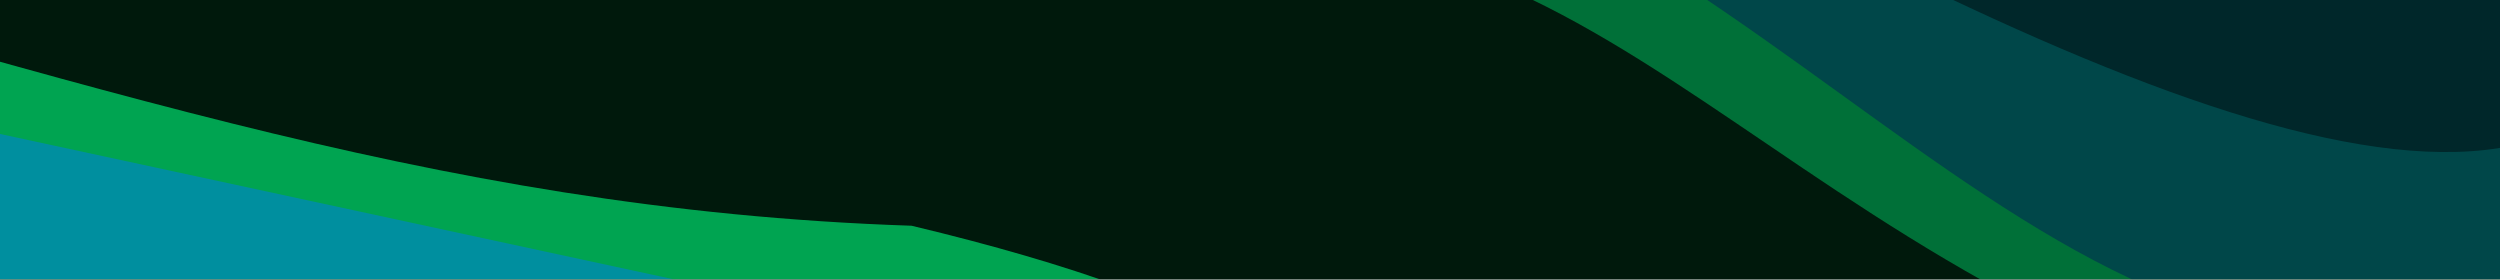
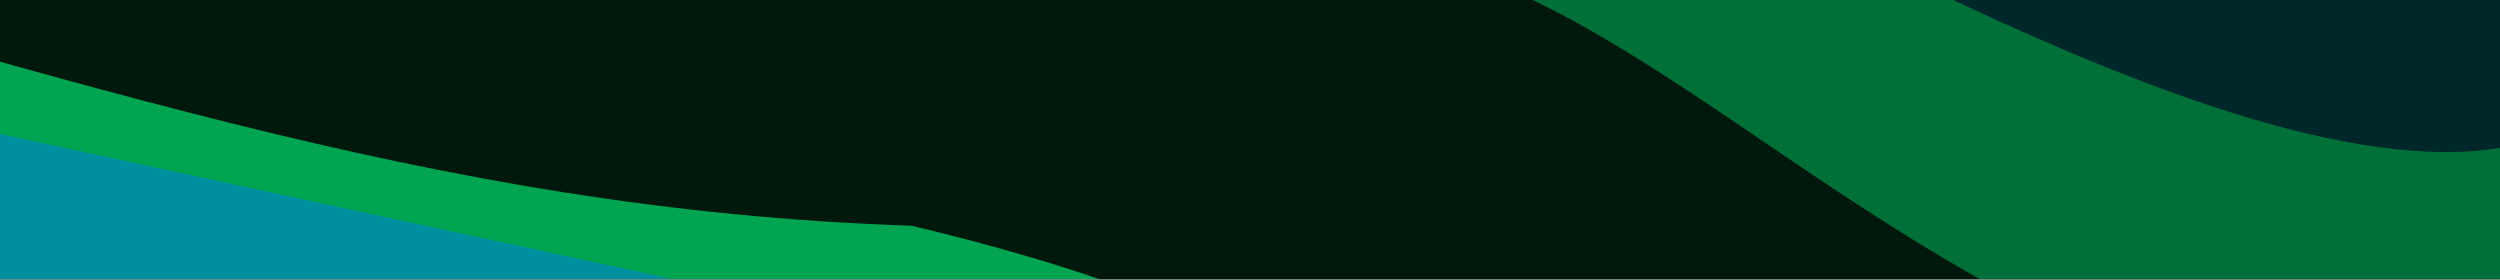
<svg xmlns="http://www.w3.org/2000/svg" width="1610" height="180" viewBox="0 0 1610 180" fill="none">
  <g clip-path="url(#clip0_1481_71)">
    <path fill="#00190C" d="M0 0h1610v180H0z" />
    <g opacity=".8">
      <path d="M587.051 145.374c843.999 201.523-353.878 539.659-913.446 930.286l-923.295-199.215 913.443-930.288C39.622 46.079 273.026 134.885 587.051 145.374z" fill="#00C763" filter="url(#filter0_f_1481_71)" />
      <path transform="matrix(-.701 .714 -.978 -.211 695.224 236.268)" fill="#00ACC4" d="M0 0h1324.34v1002.05H0z" filter="url(#filter1_f_1481_71)" />
      <path transform="matrix(-.701 .714 -.978 -.211 697.897 353.345)" fill="#003547" d="M0 0h1219.88v932.886H0z" filter="url(#filter2_f_1481_71)" />
    </g>
    <g opacity=".5">
      <path d="M815.419-41.845c-269.08 0 1187.161-756.475 1187.161-756.475l819.29 337.762L1634.7 295.917c-439.9-49.918-550.2-337.762-819.281-337.762z" fill="#00C763" filter="url(#filter3_f_1481_71)" />
-       <path d="M742.001-146.769c-405.5-54.268 1205.889-768.407 1205.889-768.407l869.17 358.326s-883.73 704.465-1205.9 768.407C1289 275.5 1147.5-92.5 742.001-146.769z" fill="#007585" filter="url(#filter4_f_1481_71)" />
      <path d="M778.547-260.448L1889.32-968.247l809.17 333.593L1663.5 75.5c-141.98 91.875-497.22-114.098-884.953-335.948z" fill="#003547" filter="url(#filter5_f_1481_71)" />
    </g>
  </g>
  <defs>
    <filter id="filter0_f_1481_71" x="-1449.69" y="-253.843" width="2528.82" height="1529.51" filterUnits="userSpaceOnUse" color-interpolation-filters="sRGB">
      <feFlood flood-opacity="0" result="BackgroundImageFix" />
      <feBlend in="SourceGraphic" in2="BackgroundImageFix" result="shape" />
      <feGaussianBlur stdDeviation="100" result="effect1_foregroundBlur_1481_71" />
    </filter>
    <filter id="filter1_f_1481_71" x="-1354.65" y="-117.583" width="2192.38" height="1441.32" filterUnits="userSpaceOnUse" color-interpolation-filters="sRGB">
      <feFlood flood-opacity="0" result="BackgroundImageFix" />
      <feBlend in="SourceGraphic" in2="BackgroundImageFix" result="shape" />
      <feGaussianBlur stdDeviation="71.252" result="effect1_foregroundBlur_1481_71" />
    </filter>
    <filter id="filter2_f_1481_71" x="-1211.18" y="14.082" width="2051.58" height="1352.2" filterUnits="userSpaceOnUse" color-interpolation-filters="sRGB">
      <feFlood flood-opacity="0" result="BackgroundImageFix" />
      <feBlend in="SourceGraphic" in2="BackgroundImageFix" result="shape" />
      <feGaussianBlur stdDeviation="71.252" result="effect1_foregroundBlur_1481_71" />
    </filter>
    <filter id="filter3_f_1481_71" x="622.246" y="-958.32" width="2359.62" height="1414.24" filterUnits="userSpaceOnUse" color-interpolation-filters="sRGB">
      <feFlood flood-opacity="0" result="BackgroundImageFix" />
      <feBlend in="SourceGraphic" in2="BackgroundImageFix" result="shape" />
      <feGaussianBlur stdDeviation="80" result="effect1_foregroundBlur_1481_71" />
    </filter>
    <filter id="filter4_f_1481_71" x="534.05" y="-1057.68" width="2425.51" height="1419.18" filterUnits="userSpaceOnUse" color-interpolation-filters="sRGB">
      <feFlood flood-opacity="0" result="BackgroundImageFix" />
      <feBlend in="SourceGraphic" in2="BackgroundImageFix" result="shape" />
      <feGaussianBlur stdDeviation="71.252" result="effect1_foregroundBlur_1481_71" />
    </filter>
    <filter id="filter5_f_1481_71" x="636.043" y="-1110.75" width="2204.95" height="1351.18" filterUnits="userSpaceOnUse" color-interpolation-filters="sRGB">
      <feFlood flood-opacity="0" result="BackgroundImageFix" />
      <feBlend in="SourceGraphic" in2="BackgroundImageFix" result="shape" />
      <feGaussianBlur stdDeviation="71.252" result="effect1_foregroundBlur_1481_71" />
    </filter>
    <clipPath id="clip0_1481_71">
      <path fill="#fff" d="M0 0h1610v180H0z" />
    </clipPath>
  </defs>
</svg>